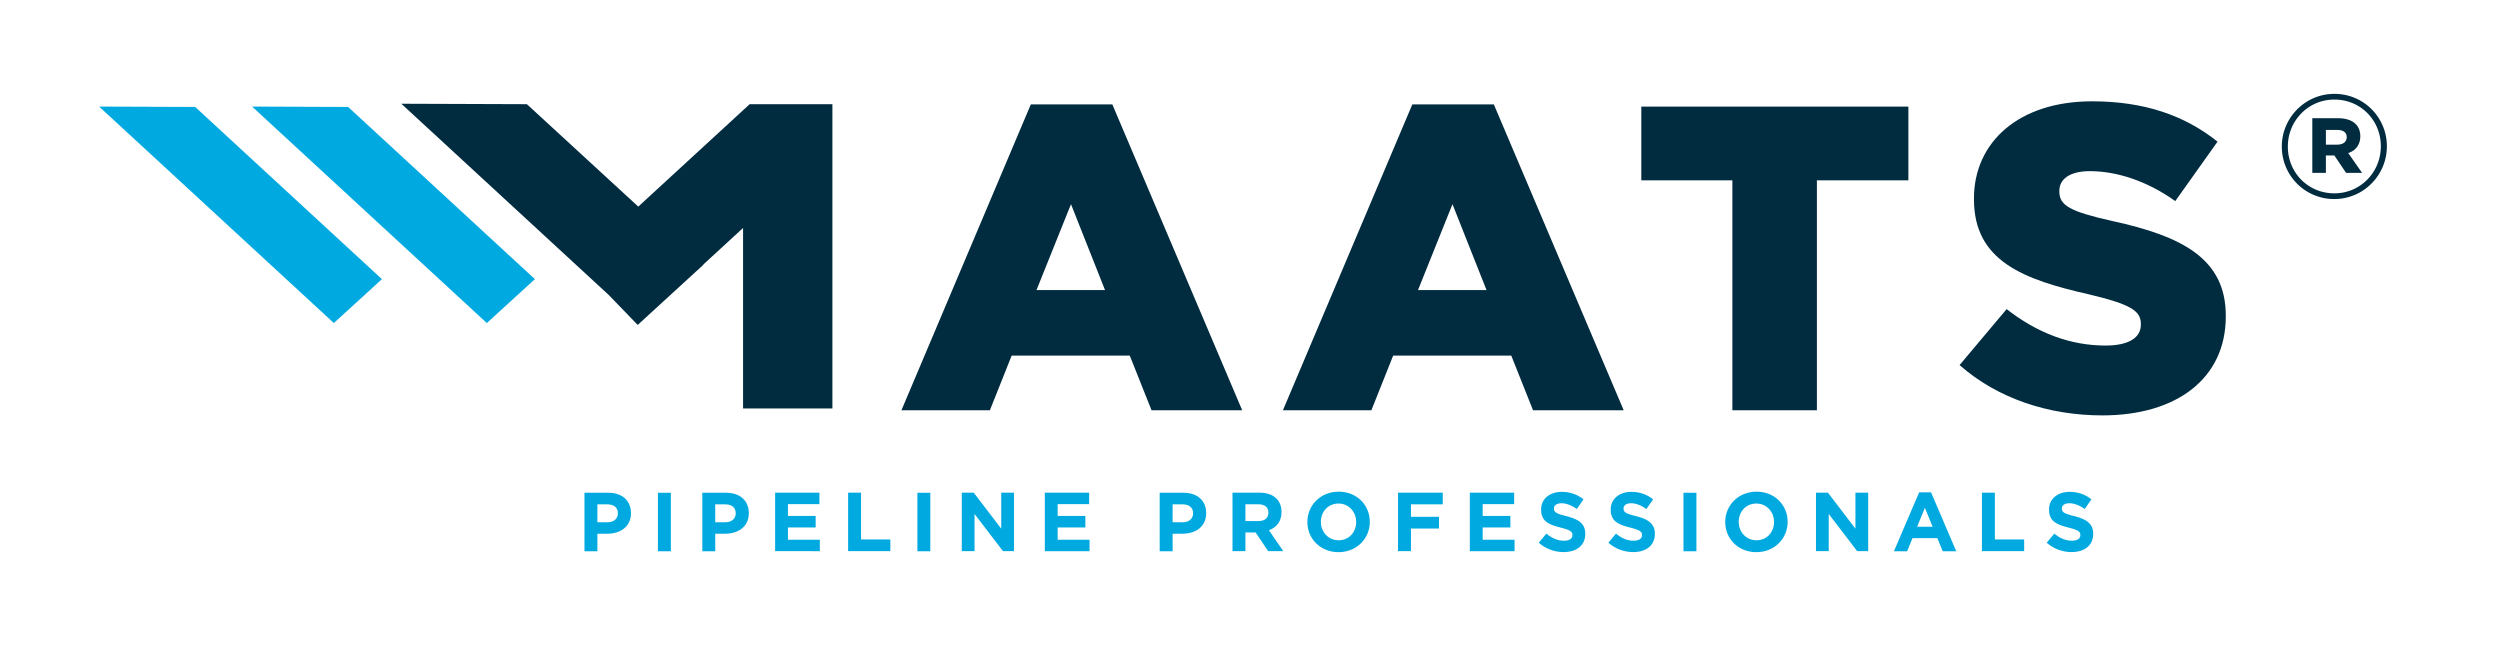
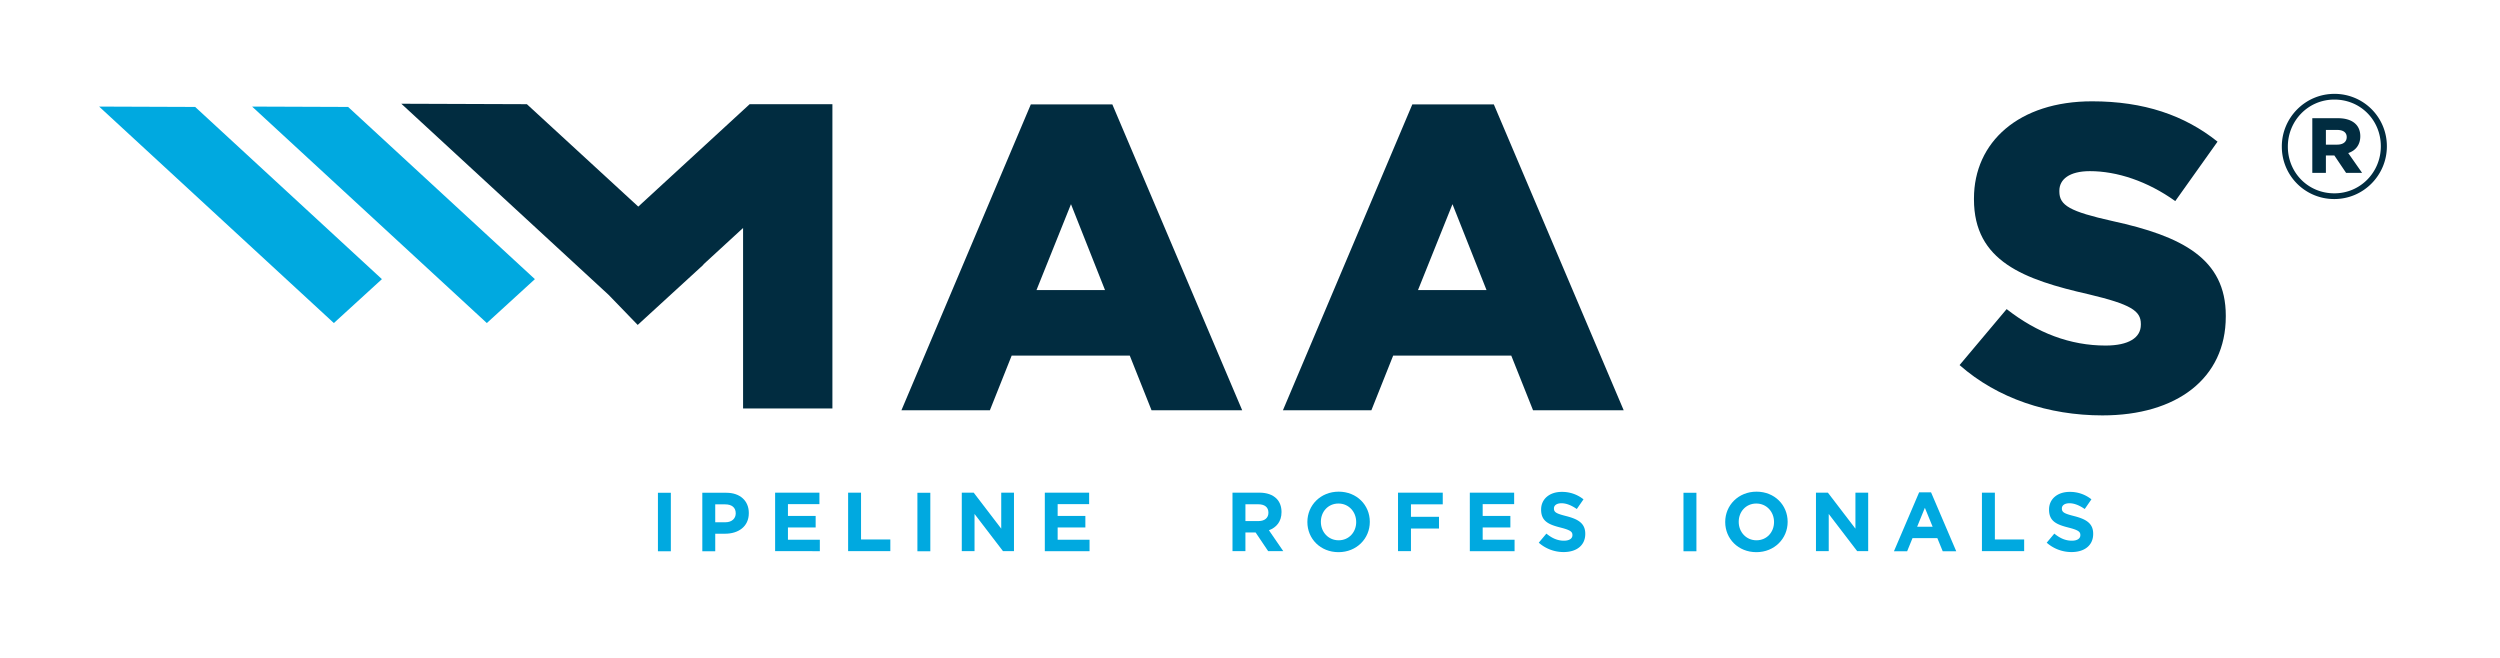
<svg xmlns="http://www.w3.org/2000/svg" xmlns:xlink="http://www.w3.org/1999/xlink" width="209" height="55" viewBox="0 0 209 55">
  <defs>
    <path id="exikc" d="M150.875 45.645l2.437 2.519 5.502-5.04-.016-.012 3.323-3.054v15.089h7.468V29.709h-6.917l-9.313 8.563-9.312-8.562-10.497-.038z" />
    <path id="exikd" d="M144.717 44.336l-4.018 3.671-19.624-18.097 8.028.03 15.614 14.396" />
    <path id="exike" d="M131.928 44.336l-4.018 3.671-19.624-18.097 8.03.03 15.612 14.396" />
    <path id="exikf" d="M186.177 29.727h6.814l10.856 25.57h-7.579l-1.82-4.57h-9.872l-1.821 4.57h-7.395zm6.202 15.522l-2.845-7.18-2.883 7.18z" />
    <path id="exikg" d="M218.07 29.727h6.814l10.856 25.57h-7.578l-1.821-4.57h-9.872l-1.821 4.57h-7.395zm6.203 15.522l-2.846-7.18-2.882 7.18z" />
-     <path id="exikh" d="M244.827 36.076h-7.614V29.91h22.328v6.166h-7.649v19.222h-7.065z" />
    <path id="exiki" d="M263.821 51.52l3.934-4.679c2.55 1.995 5.318 3.047 8.269 3.047 1.93 0 2.951-.654 2.951-1.74v-.073c0-1.089-.84-1.632-4.336-2.466-5.429-1.233-9.616-2.757-9.616-7.942v-.073c0-4.717 3.752-8.124 9.87-8.124 4.334 0 7.725 1.161 10.493 3.372l-3.534 4.969c-2.331-1.669-4.881-2.503-7.139-2.503-1.715 0-2.551.69-2.551 1.632v.072c0 1.161.875 1.67 4.443 2.468 5.828 1.268 9.471 3.155 9.471 7.906v.071c0 5.188-4.114 8.27-10.307 8.27-4.517 0-8.78-1.414-11.948-4.206" />
    <path id="exika" d="M290.76 28.847h8.78v8.792h-8.78z" />
    <path id="exikk" d="M290.76 33.243c0-2.387 1.943-4.396 4.392-4.396a4.368 4.368 0 0 1 4.39 4.371v.025c0 2.387-1.943 4.397-4.39 4.397a4.368 4.368 0 0 1-4.391-4.372zm8.277-.025c0-2.136-1.665-3.894-3.885-3.894-2.196 0-3.887 1.783-3.887 3.919v.025c0 2.135 1.666 3.894 3.887 3.894 2.194 0 3.885-1.783 3.885-3.92zm-5.728-2.336h2.145c1.086 0 1.867.478 1.867 1.508 0 .727-.403 1.205-1.009 1.406l1.16 1.657h-1.338l-.982-1.456h-.707v1.456h-1.136zm2.07 2.21c.53 0 .806-.252.806-.628 0-.401-.303-.602-.807-.602h-.933v1.23z" />
-     <path id="exikl" d="M148.862 62.195h2.007c1.172 0 1.88.692 1.88 1.69v.014c0 1.132-.883 1.72-1.985 1.72h-.822v1.465h-1.08zm1.937 2.466c.54 0 .856-.322.856-.742v-.012c0-.483-.336-.742-.878-.742h-.835v1.496z" />
    <path id="exikb" d="M108.286 67.167h191.252v-38.32H108.286z" />
    <path id="exikn" d="M155.003 67.086h1.08v-4.891h-1.08z" />
    <path id="exiko" d="M158.713 62.195h2.007c1.172 0 1.881.692 1.881 1.69v.014c0 1.132-.884 1.72-1.985 1.72h-.822v1.465h-1.08zm1.937 2.466c.54 0 .857-.322.857-.742v-.012c0-.483-.337-.742-.878-.742h-.835v1.496z" />
    <path id="exikp" d="M164.8 62.186h3.704v.957h-2.632v.991h2.317v.959h-2.317v1.027h2.666v.957H164.8z" />
    <path id="exikq" d="M170.903 62.186h1.08v3.912h2.449v.979h-3.529z" />
    <path id="exikr" d="M176.695 67.086h1.08v-4.891h-1.08z" />
    <path id="exiks" d="M180.405 62.186h.996l2.302 3.01v-3.01h1.066v4.89h-.918l-2.38-3.109v3.11h-1.066z" />
    <path id="exikt" d="M187.347 62.186h3.705v.957h-2.632v.991h2.317v.959h-2.317v1.027h2.666v.957h-3.739z" />
-     <path id="exiku" d="M196.95 62.195h2.007c1.17 0 1.88.692 1.88 1.69v.014c0 1.132-.884 1.72-1.984 1.72h-.823v1.465h-1.08zm1.937 2.466c.54 0 .857-.322.857-.742v-.012c0-.483-.338-.742-.878-.742h-.836v1.496z" />
    <path id="exikv" d="M203.036 62.186h2.246c.625 0 1.11.174 1.433.496.272.273.42.658.42 1.118v.015c0 .787-.429 1.285-1.053 1.514l1.2 1.748h-1.263l-1.052-1.565h-.85v1.565h-1.08zm2.176 2.375c.526 0 .828-.279.828-.69v-.015c0-.46-.322-.699-.85-.699h-1.072v1.404z" />
    <path id="exikw" d="M209.297 64.646v-.014c0-1.39 1.1-2.529 2.617-2.529 1.514 0 2.602 1.124 2.602 2.515v.014c0 1.39-1.1 2.529-2.616 2.529-1.517 0-2.603-1.124-2.603-2.515m4.08 0v-.014c0-.838-.615-1.537-1.482-1.537-.868 0-1.47.686-1.47 1.523v.014c0 .837.616 1.536 1.485 1.536.866 0 1.468-.684 1.468-1.522" />
    <path id="exikx" d="M216.874 62.186h3.74v.978h-2.658v1.041h2.344v.979h-2.344v1.893h-1.082z" />
    <path id="exiky" d="M222.877 62.186h3.706v.957h-2.631v.991h2.315v.959h-2.315v1.027h2.666v.957h-3.74z" />
    <path id="exikz" d="M228.64 66.37l.638-.761c.443.364.906.593 1.467.593.442 0 .71-.174.71-.46v-.015c0-.273-.17-.412-.99-.622-.99-.25-1.628-.524-1.628-1.496v-.013c0-.887.716-1.474 1.72-1.474a2.85 2.85 0 0 1 1.823.622l-.56.81c-.436-.301-.864-.482-1.278-.482-.414 0-.632.188-.632.426v.014c0 .323.21.427 1.06.642.996.26 1.558.616 1.558 1.47v.012c0 .971-.744 1.516-1.804 1.516a3.129 3.129 0 0 1-2.083-.783" />
-     <path id="exikA" d="M234.46 66.37l.637-.761c.443.364.906.593 1.467.593.441 0 .71-.174.71-.46v-.015c0-.273-.17-.412-.99-.622-.99-.25-1.628-.524-1.628-1.496v-.013c0-.887.716-1.474 1.72-1.474a2.85 2.85 0 0 1 1.823.622l-.56.81c-.436-.301-.864-.482-1.278-.482-.414 0-.632.188-.632.426v.014c0 .323.21.427 1.06.642.996.26 1.557.616 1.557 1.47v.012c0 .971-.743 1.516-1.803 1.516a3.129 3.129 0 0 1-2.083-.783" />
    <path id="exikB" d="M240.739 67.086h1.082v-4.891h-1.082z" />
    <path id="exikC" d="M244.228 64.646v-.014c0-1.39 1.1-2.529 2.618-2.529 1.514 0 2.601 1.124 2.601 2.515v.014c0 1.39-1.1 2.529-2.616 2.529-1.517 0-2.603-1.124-2.603-2.515m4.081 0v-.014c0-.838-.615-1.537-1.482-1.537-.868 0-1.47.686-1.47 1.523v.014c0 .837.616 1.536 1.484 1.536.867 0 1.468-.684 1.468-1.522" />
    <path id="exikD" d="M251.815 62.186h.997l2.302 3.01v-3.01h1.066v4.89h-.92l-2.378-3.109v3.11h-1.067z" />
    <path id="exikE" d="M260.44 62.158h.995l2.106 4.927h-1.13l-.449-1.097h-2.077l-.448 1.097h-1.103zm1.129 2.879l-.65-1.585-.647 1.585z" />
    <path id="exikF" d="M265.69 62.186h1.082v3.912h2.448v.979h-3.53z" />
    <path id="exikG" d="M271.104 66.37l.637-.761c.443.364.906.593 1.467.593.442 0 .71-.174.71-.46v-.015c0-.273-.17-.412-.99-.622-.99-.25-1.628-.524-1.628-1.496v-.013c0-.887.716-1.474 1.72-1.474a2.85 2.85 0 0 1 1.823.622l-.56.81c-.436-.301-.864-.482-1.278-.482-.414 0-.632.188-.632.426v.014c0 .323.21.427 1.06.642.996.26 1.557.616 1.557 1.47v.012c0 .971-.743 1.516-1.803 1.516a3.129 3.129 0 0 1-2.083-.783" />
    <clipPath id="exikj">
      <use xlink:href="#exika" />
    </clipPath>
    <clipPath id="exikm">
      <use xlink:href="#exikb" />
    </clipPath>
  </defs>
  <g>
    <g transform="translate(-100 -21)">
      <g>
        <g>
          <use fill="#012c40" xlink:href="#exikc" />
        </g>
        <g>
          <g>
            <use fill="#00a9e0" xlink:href="#exikd" />
          </g>
          <g>
            <use fill="#00a9e0" xlink:href="#exike" />
          </g>
          <g>
            <use fill="#012c40" xlink:href="#exikf" />
          </g>
          <g>
            <use fill="#012c40" xlink:href="#exikg" />
          </g>
          <g>
            <use fill="#012c40" xlink:href="#exikh" />
          </g>
          <g>
            <use fill="#012c40" xlink:href="#exiki" />
          </g>
          <g>
            <g />
            <g clip-path="url(#exikj)">
              <use fill="#012c40" xlink:href="#exikk" />
            </g>
          </g>
          <g>
            <use fill="#00a9e0" xlink:href="#exikl" />
          </g>
          <g />
          <g clip-path="url(#exikm)">
            <use fill="#00a9e0" xlink:href="#exikn" />
          </g>
          <g clip-path="url(#exikm)">
            <use fill="#00a9e0" xlink:href="#exiko" />
          </g>
          <g clip-path="url(#exikm)">
            <use fill="#00a9e0" xlink:href="#exikp" />
          </g>
          <g clip-path="url(#exikm)">
            <use fill="#00a9e0" xlink:href="#exikq" />
          </g>
          <g clip-path="url(#exikm)">
            <use fill="#00a9e0" xlink:href="#exikr" />
          </g>
          <g clip-path="url(#exikm)">
            <use fill="#00a9e0" xlink:href="#exiks" />
          </g>
          <g clip-path="url(#exikm)">
            <use fill="#00a9e0" xlink:href="#exikt" />
          </g>
          <g clip-path="url(#exikm)">
            <use fill="#00a9e0" xlink:href="#exiku" />
          </g>
          <g clip-path="url(#exikm)">
            <use fill="#00a9e0" xlink:href="#exikv" />
          </g>
          <g clip-path="url(#exikm)">
            <use fill="#00a9e0" xlink:href="#exikw" />
          </g>
          <g clip-path="url(#exikm)">
            <use fill="#00a9e0" xlink:href="#exikx" />
          </g>
          <g clip-path="url(#exikm)">
            <use fill="#00a9e0" xlink:href="#exiky" />
          </g>
          <g clip-path="url(#exikm)">
            <use fill="#00a9e0" xlink:href="#exikz" />
          </g>
          <g clip-path="url(#exikm)">
            <use fill="#00a9e0" xlink:href="#exikA" />
          </g>
          <g clip-path="url(#exikm)">
            <use fill="#00a9e0" xlink:href="#exikB" />
          </g>
          <g clip-path="url(#exikm)">
            <use fill="#00a9e0" xlink:href="#exikC" />
          </g>
          <g clip-path="url(#exikm)">
            <use fill="#00a9e0" xlink:href="#exikD" />
          </g>
          <g clip-path="url(#exikm)">
            <use fill="#00a9e0" xlink:href="#exikE" />
          </g>
          <g clip-path="url(#exikm)">
            <use fill="#00a9e0" xlink:href="#exikF" />
          </g>
          <g clip-path="url(#exikm)">
            <use fill="#00a9e0" xlink:href="#exikG" />
          </g>
        </g>
      </g>
    </g>
  </g>
</svg>